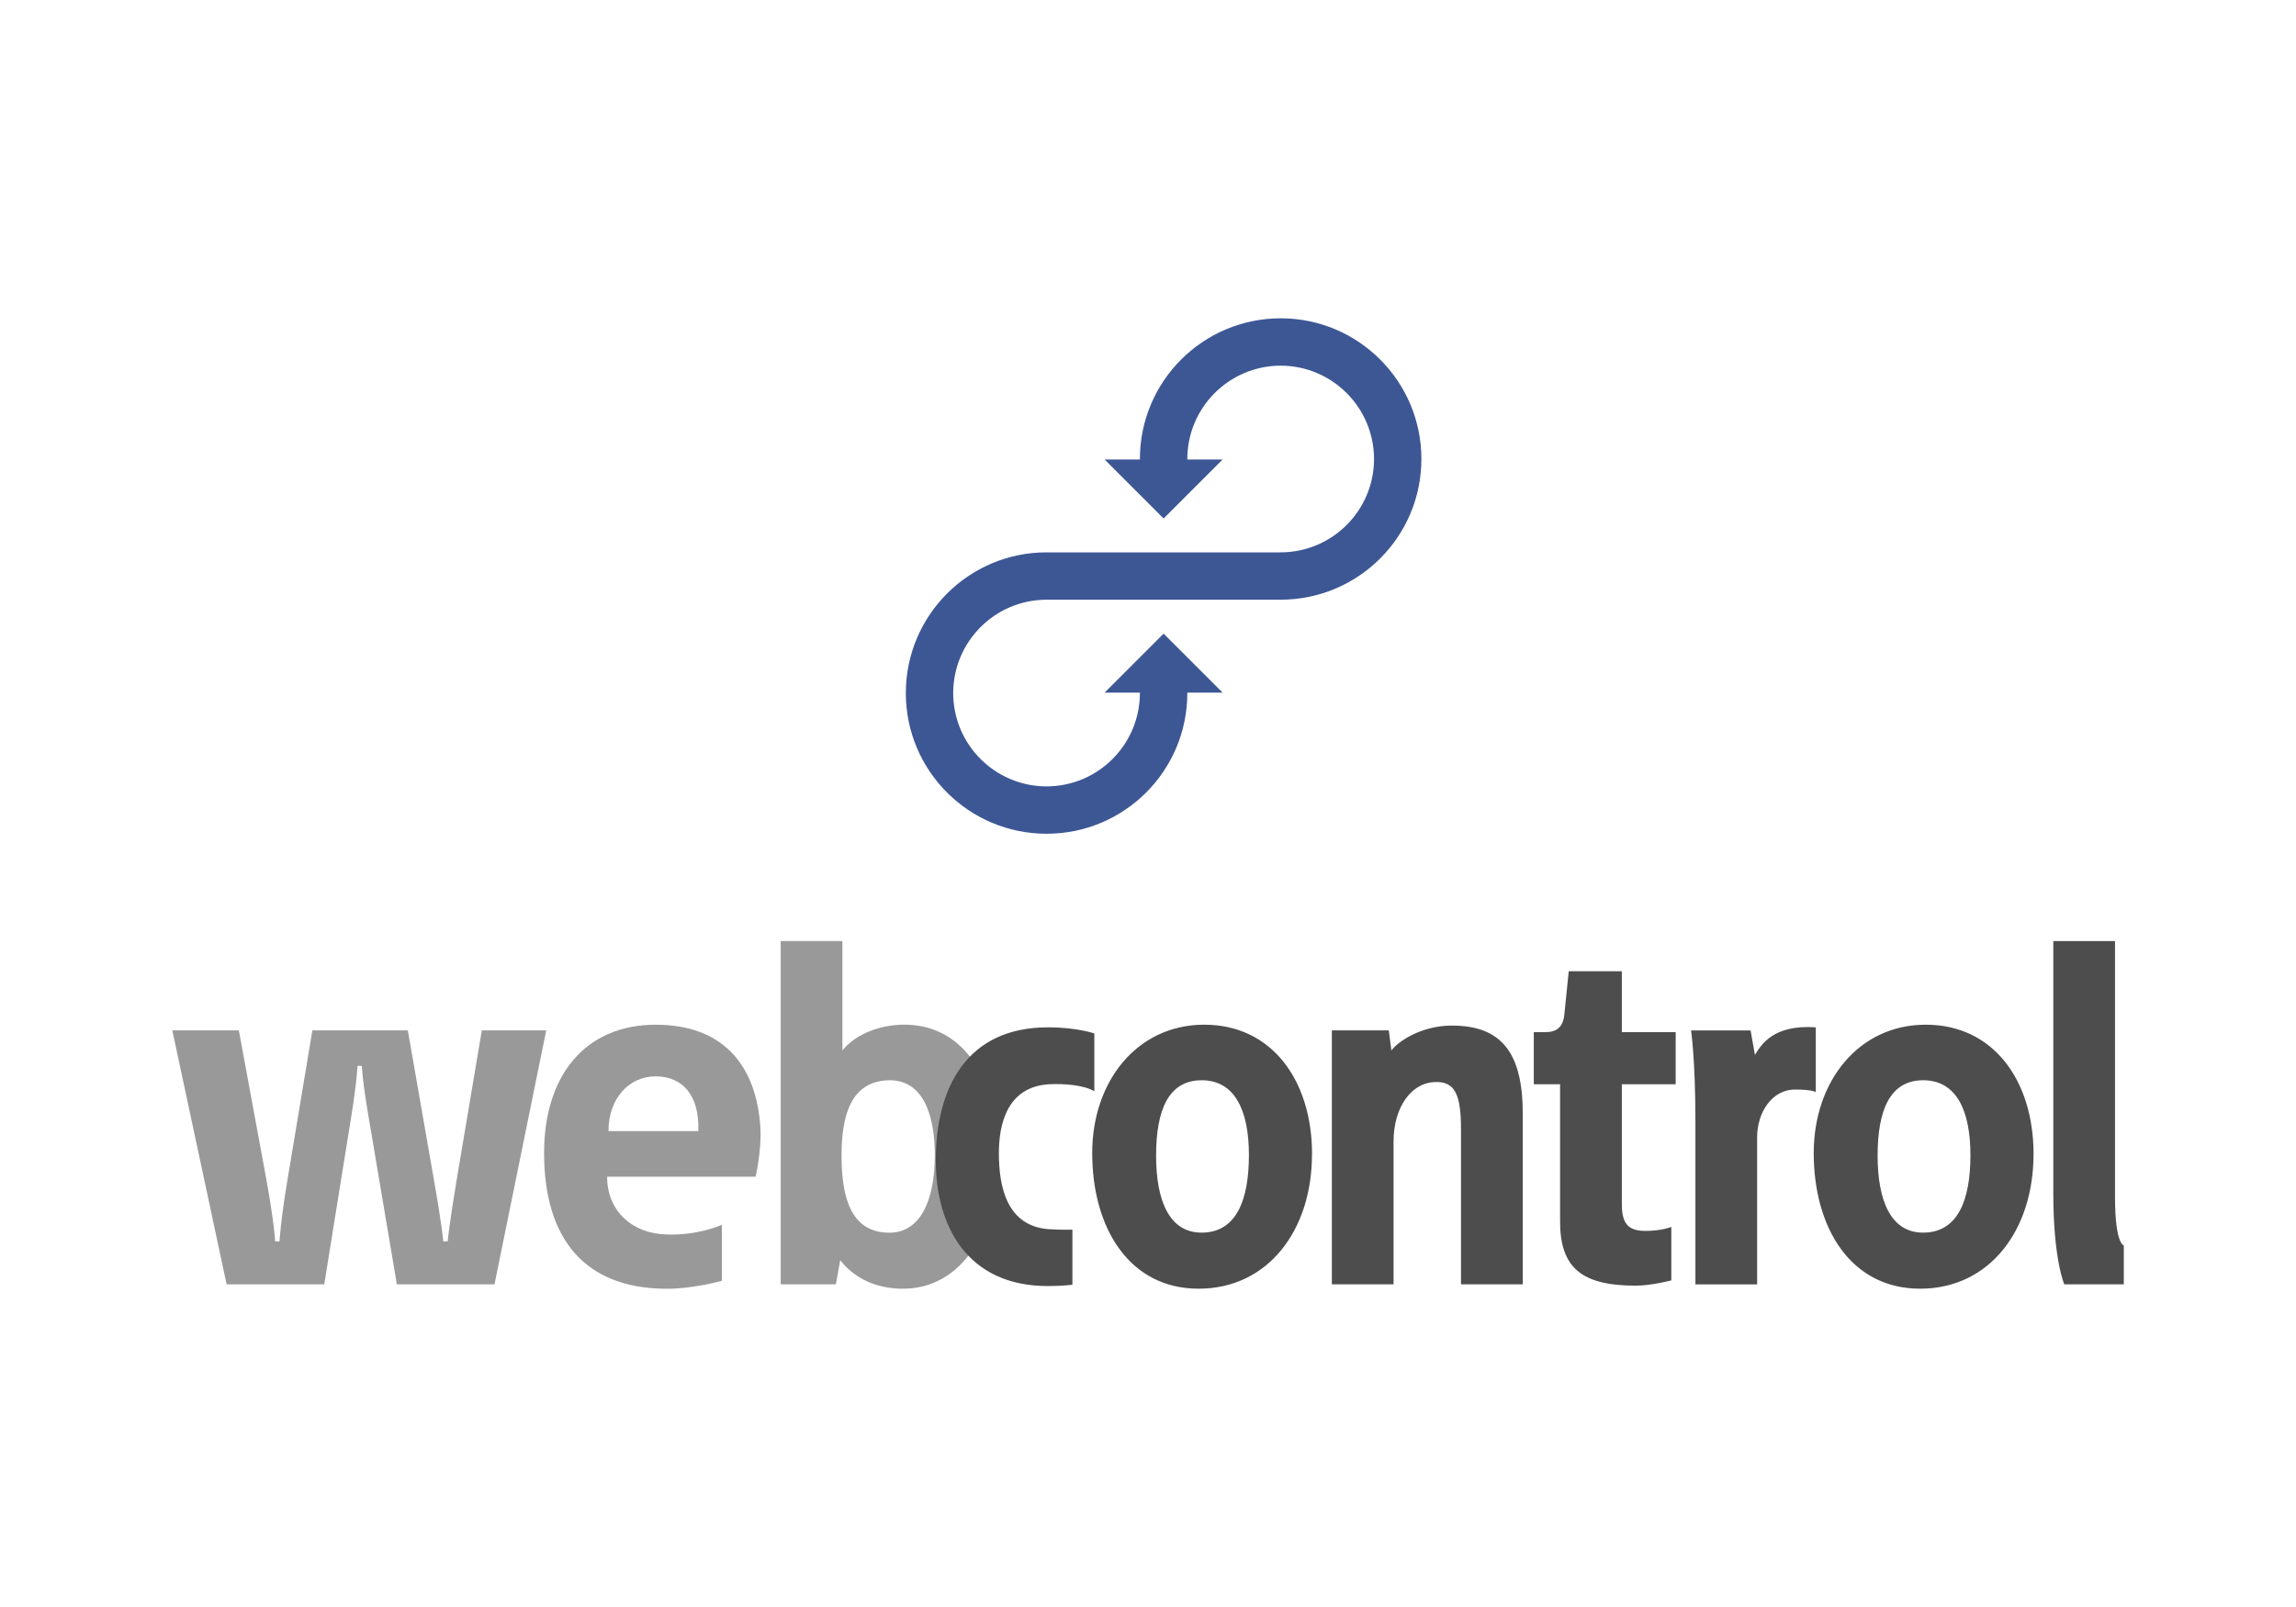
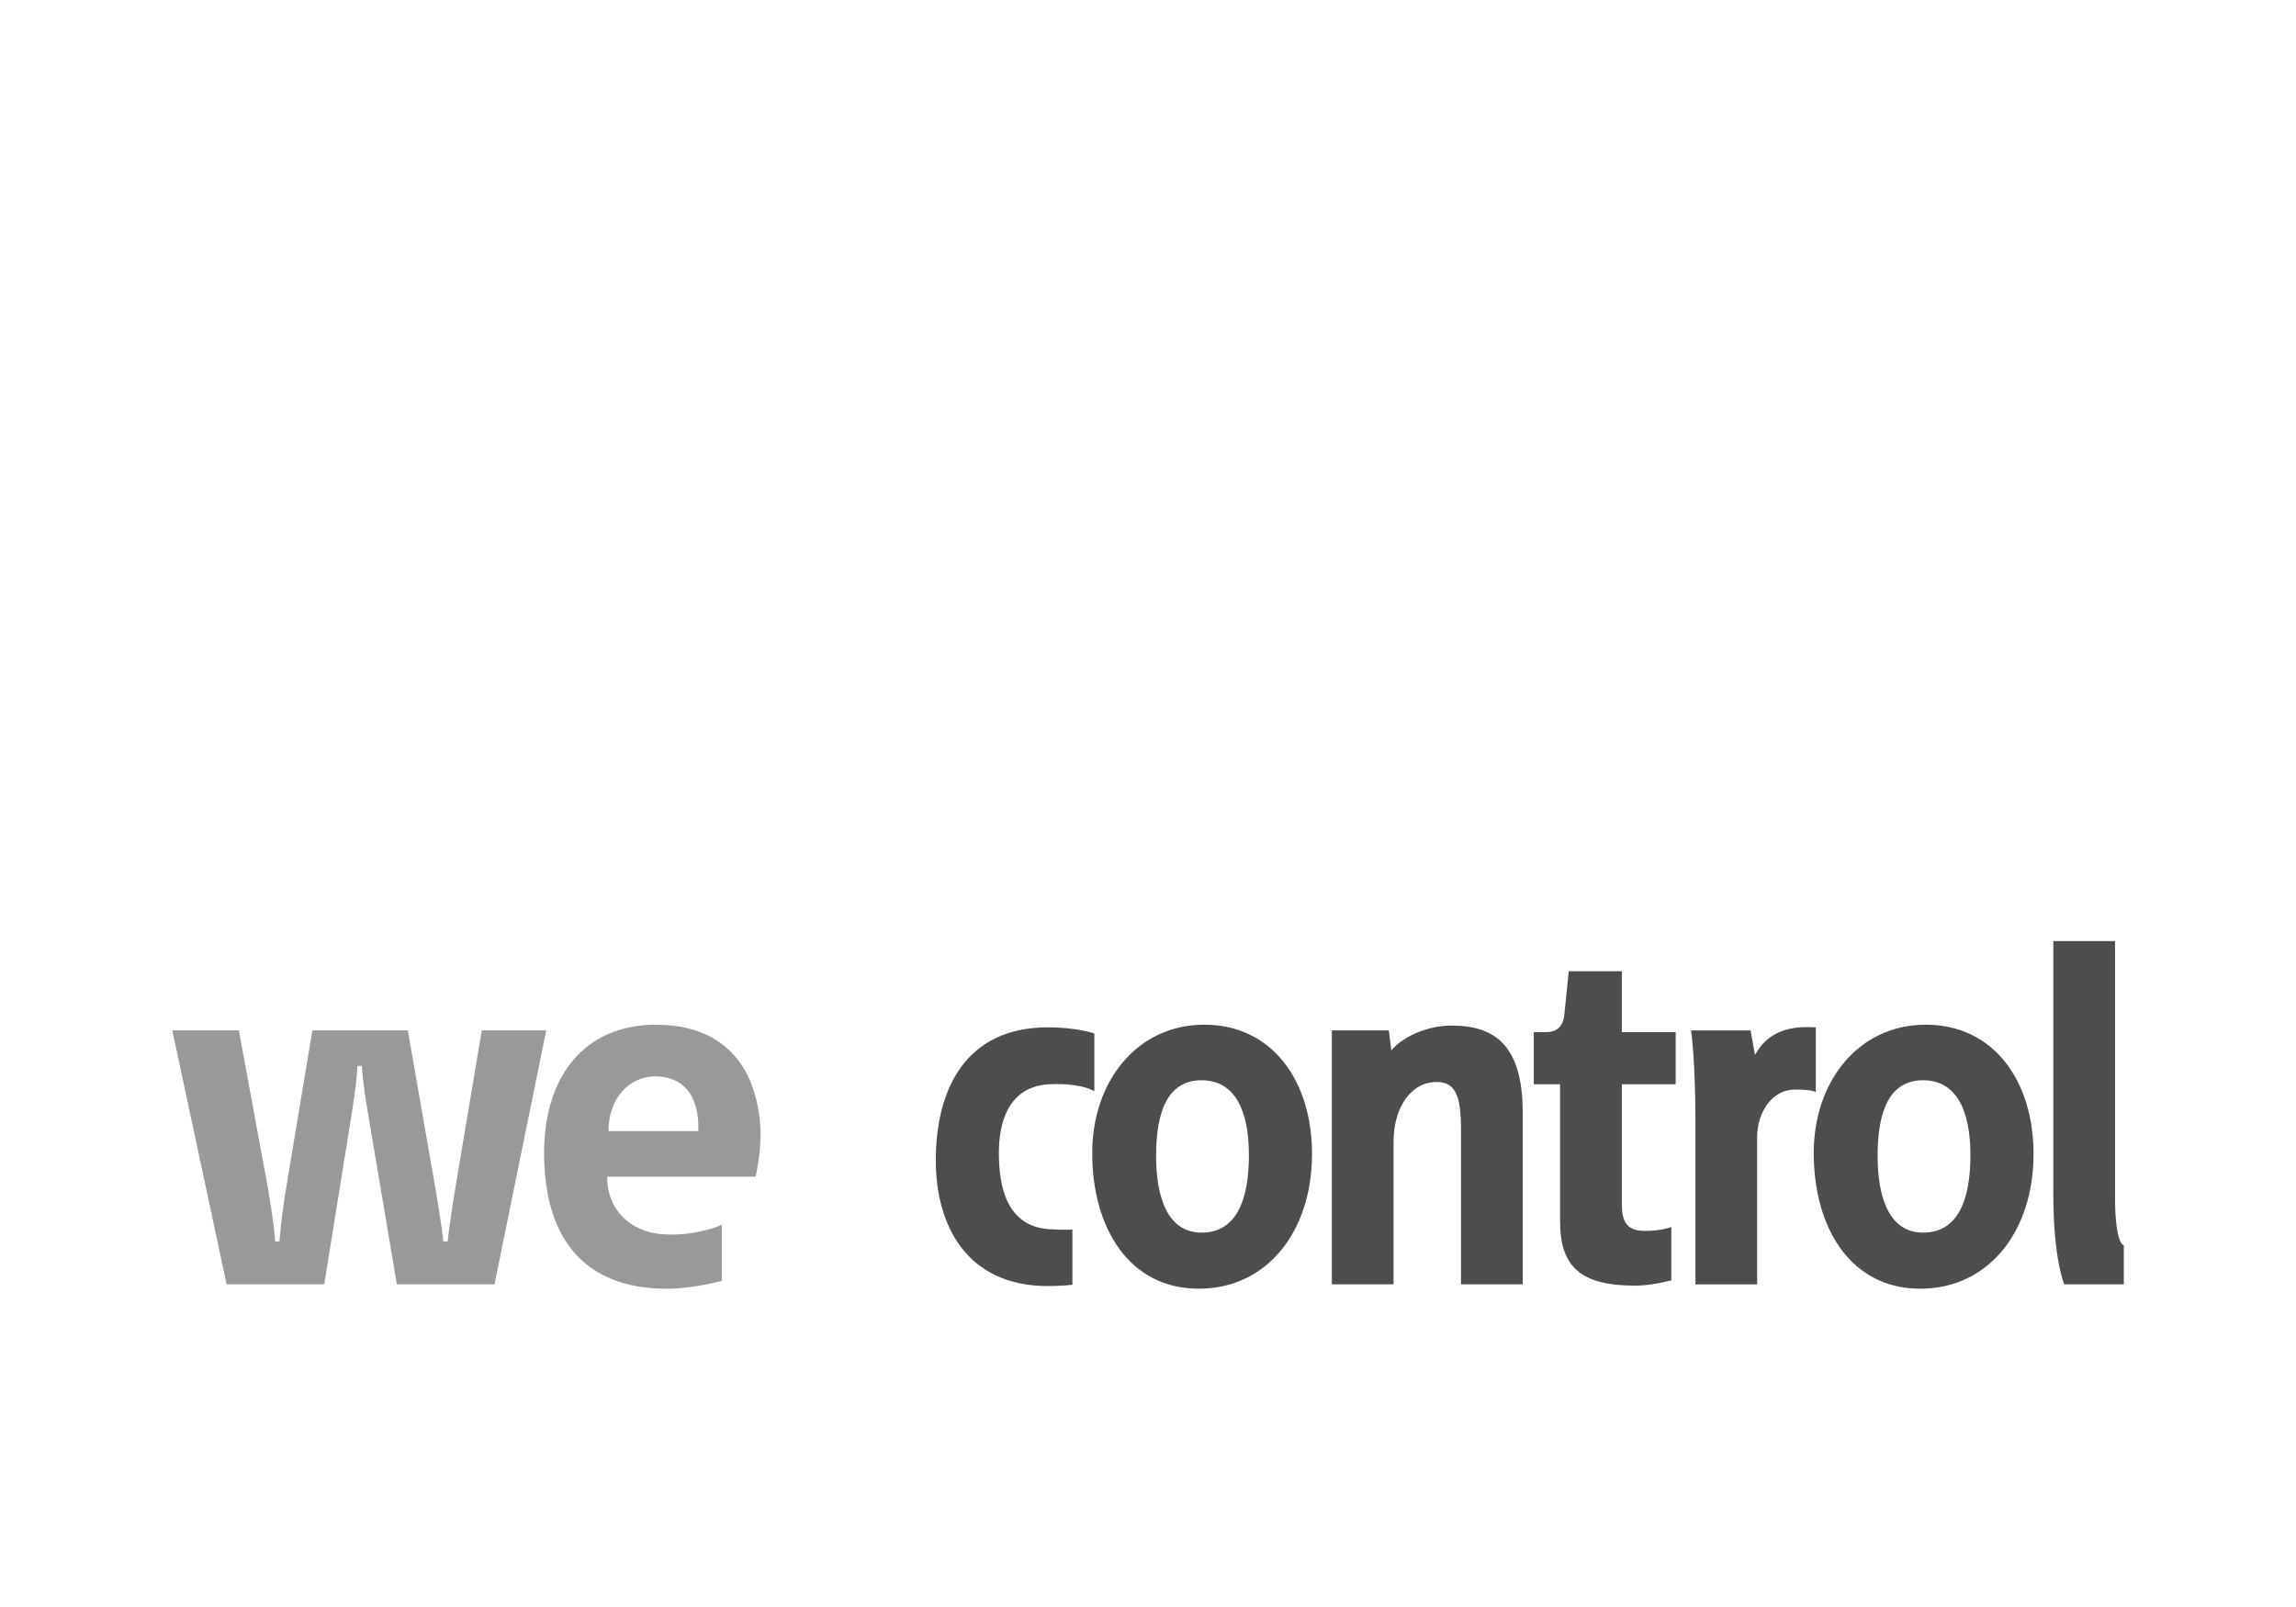
<svg xmlns="http://www.w3.org/2000/svg" id="a" viewBox="0 0 400 280">
  <rect width="400" height="280" fill="#fff" />
  <path d="M83.94,179.53l-4.35,25.86c-1.29,7.63-1.6,10.91-1.6,10.91h-.76s-.23-2.82-1.68-10.99l-4.5-25.78h-16.63l-4.27,25.63c-1.3,7.71-1.45,11.14-1.45,11.14h-.76s-.15-3.2-1.6-11.14l-4.73-25.63h-11.59l9.46,44.25h17.01l4.65-28.91c1.07-6.56,1.14-9.15,1.14-9.15h.76s.08,2.59,1.22,9.15l4.88,28.91h17.01l9.01-44.25h-11.21Z" fill="#999" />
  <path d="M114.32,178.54c-12.59,0-19.53,9.08-19.53,22.35,0,15.41,7.48,23.42,20.75,23.65,4.73.15,10.22-1.37,10.22-1.37v-9.76s-4.2,1.91-9.69,1.68c-5.8-.15-10.3-3.97-10.3-10.07h25.86s1.07-4.43.84-8.54c-.68-11.06-6.71-17.93-18.16-17.93ZM121.65,197.08h-15.64c0-5.87,3.74-9.54,8.17-9.54,4.8,0,7.7,3.36,7.48,9.54Z" fill="#999" />
-   <path d="M157.06,178.54c-4.58.15-8.39,2.06-10.3,4.5v-19.07h-10.75v59.81h9.61l.76-4.2c2.06,2.59,5.34,4.8,10.45,4.96,11.21.3,17.09-11.06,17.09-23.42s-5.65-22.89-16.86-22.58ZM154.7,214.78c-6.56-.15-8.09-6.33-8.09-13.43s1.68-12.89,8.09-13.12c5.95-.23,8.16,5.72,8.16,13.05,0,7.86-2.51,13.66-8.16,13.5Z" fill="#999" />
  <path d="M186.83,214.24v9.61s-1.75.23-4.27.23c-14.11,0-19.53-10.53-19.53-21.89,0-12.59,5.34-23.19,19.53-23.19,5.11,0,8.09,1.07,8.09,1.07v10.07c-1.75-1.07-5.26-1.37-7.93-1.22-7.25.46-8.7,6.94-8.7,11.98,0,5.87,1.37,12.74,8.7,13.27,2.59.15,4.12.08,4.12.08ZM228.57,201.12c0,13.28-7.7,23.42-19.75,23.42s-18.54-10.53-18.54-23.65c0-12.44,7.78-22.35,19.53-22.35s18.77,9.69,18.77,22.58ZM217.58,201.27c0-7.78-2.44-13.05-8.24-13.05s-7.93,5.26-7.93,13.12,2.29,13.43,7.93,13.43c6.03,0,8.24-5.64,8.24-13.5ZM253,178.69c-5.72,0-9.69,3.05-10.6,4.35l-.45-3.51h-9.92v44.25h10.75v-24.87c0-5.95,3.05-10.15,7.02-10.37,3.74-.23,4.73,2.21,4.73,8.31v26.93h10.76v-29.75c0-10.6-3.74-15.33-12.28-15.33ZM282.53,169.23h-9.23l-.76,7.48c-.23,2.37-1.45,3.13-3.35,3.13h-1.98v9.08h4.58v23.88c0,8.09,3.74,11.21,13.2,11.21,2.67,0,6.18-.92,6.18-.92v-9.31s-1.68.69-4.5.69c-2.97,0-4.12-1.22-4.12-4.65v-20.9h9.38v-9.08h-9.38v-10.6ZM316.34,179c-7.4-.53-9.54,3.05-10.6,4.81l-.76-4.27h-10.37s.76,5.03.76,16.02v28.23h10.75v-25.63c0-4.43,2.67-8.32,6.56-8.32,3.2,0,3.66.46,3.66.46v-11.29ZM354.27,201.12c0,13.28-7.7,23.42-19.75,23.42s-18.54-10.53-18.54-23.65c0-12.44,7.78-22.35,19.53-22.35s18.77,9.69,18.77,22.58ZM343.28,201.27c0-7.78-2.44-13.05-8.24-13.05s-7.93,5.26-7.93,13.12,2.29,13.43,7.93,13.43c6.03,0,8.24-5.64,8.24-13.5ZM368.47,208.52v-44.55h-10.75v44.02c0,11.44,1.91,15.79,1.91,15.79h10.37v-6.79s-1.53-.15-1.53-8.47Z" fill="#4d4d4d" />
-   <path d="M247.63,79.97c0,13.55-10.98,24.51-24.52,24.52h-40.78c-8.98.01-16.25,7.28-16.27,16.27.02,8.98,7.28,16.24,16.27,16.26,8.98-.02,16.24-7.28,16.26-16.26v-.08h-6.15l10.28-10.28,10.28,10.28h-6.15v.08c0,13.54-10.97,24.51-24.52,24.51s-24.52-10.98-24.52-24.51c0-13.54,10.97-24.52,24.52-24.52h40.78c8.98-.01,16.25-7.28,16.27-16.26-.02-8.98-7.28-16.25-16.27-16.27-8.98.02-16.25,7.29-16.26,16.27v.08h6.15l-10.28,10.28-10.28-10.28h6.15v-.08c0-13.54,10.98-24.51,24.52-24.52,13.54,0,24.52,10.98,24.52,24.52Z" fill="#3d5795" />
</svg>